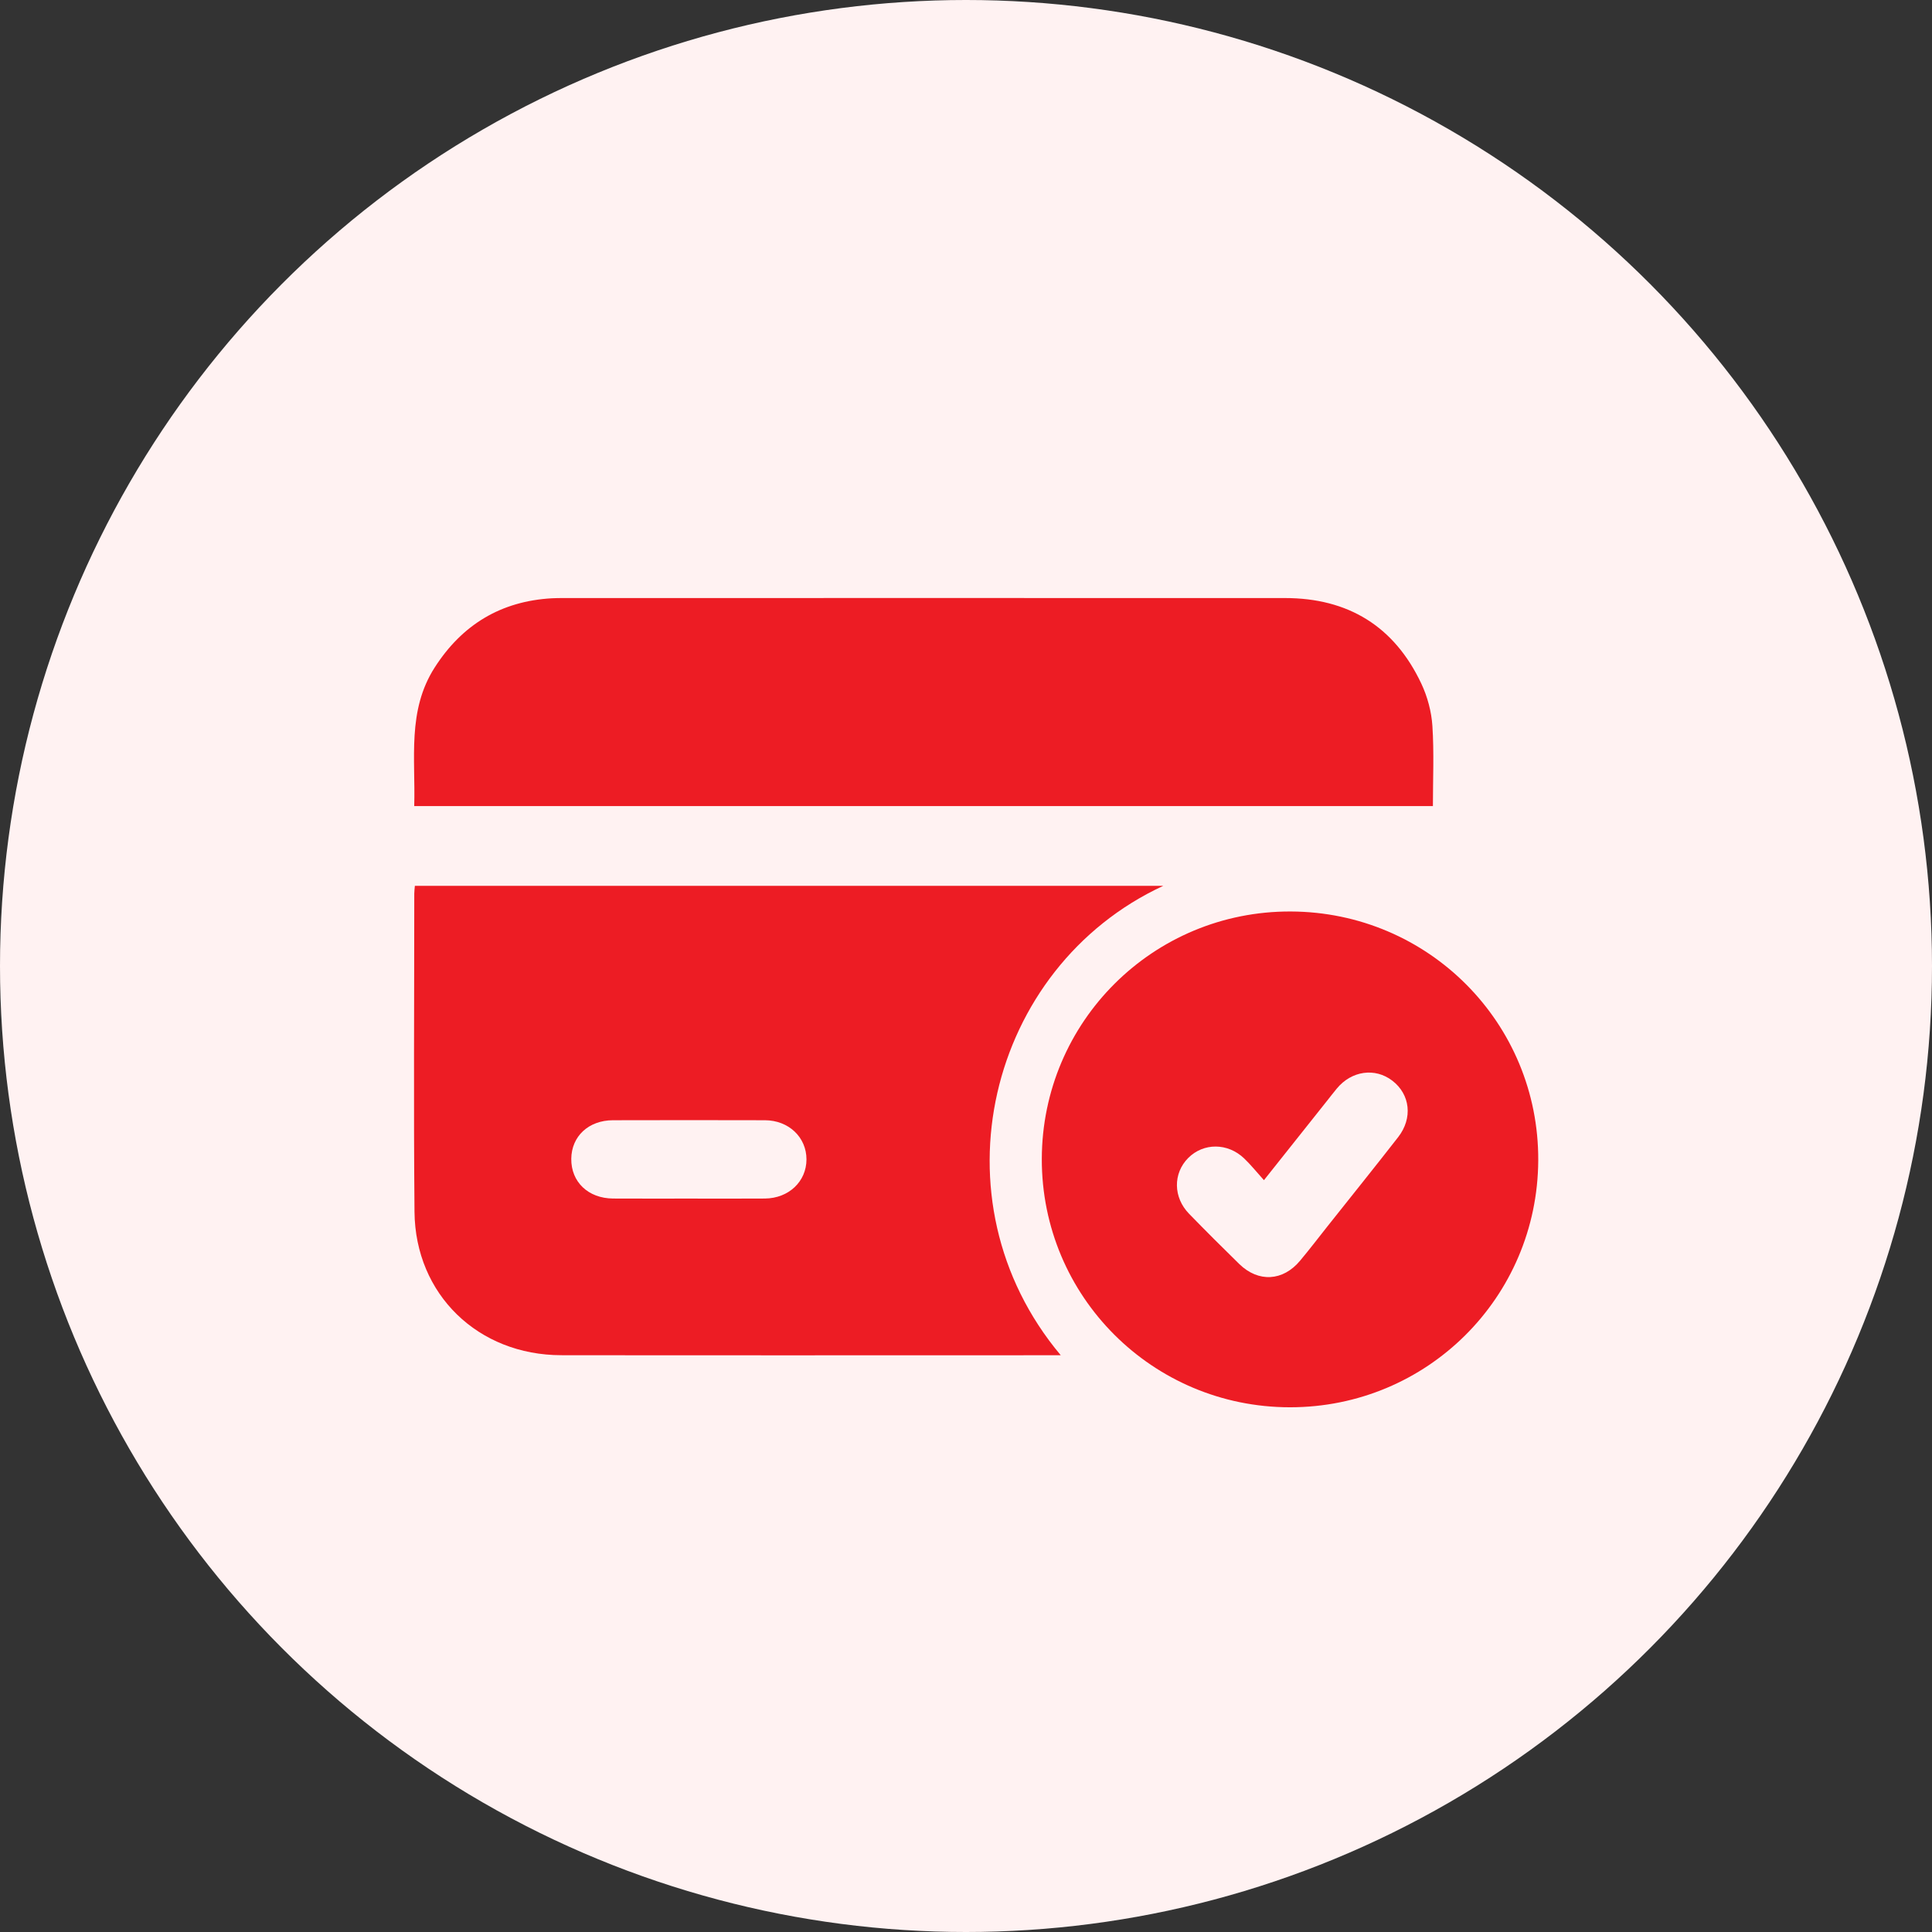
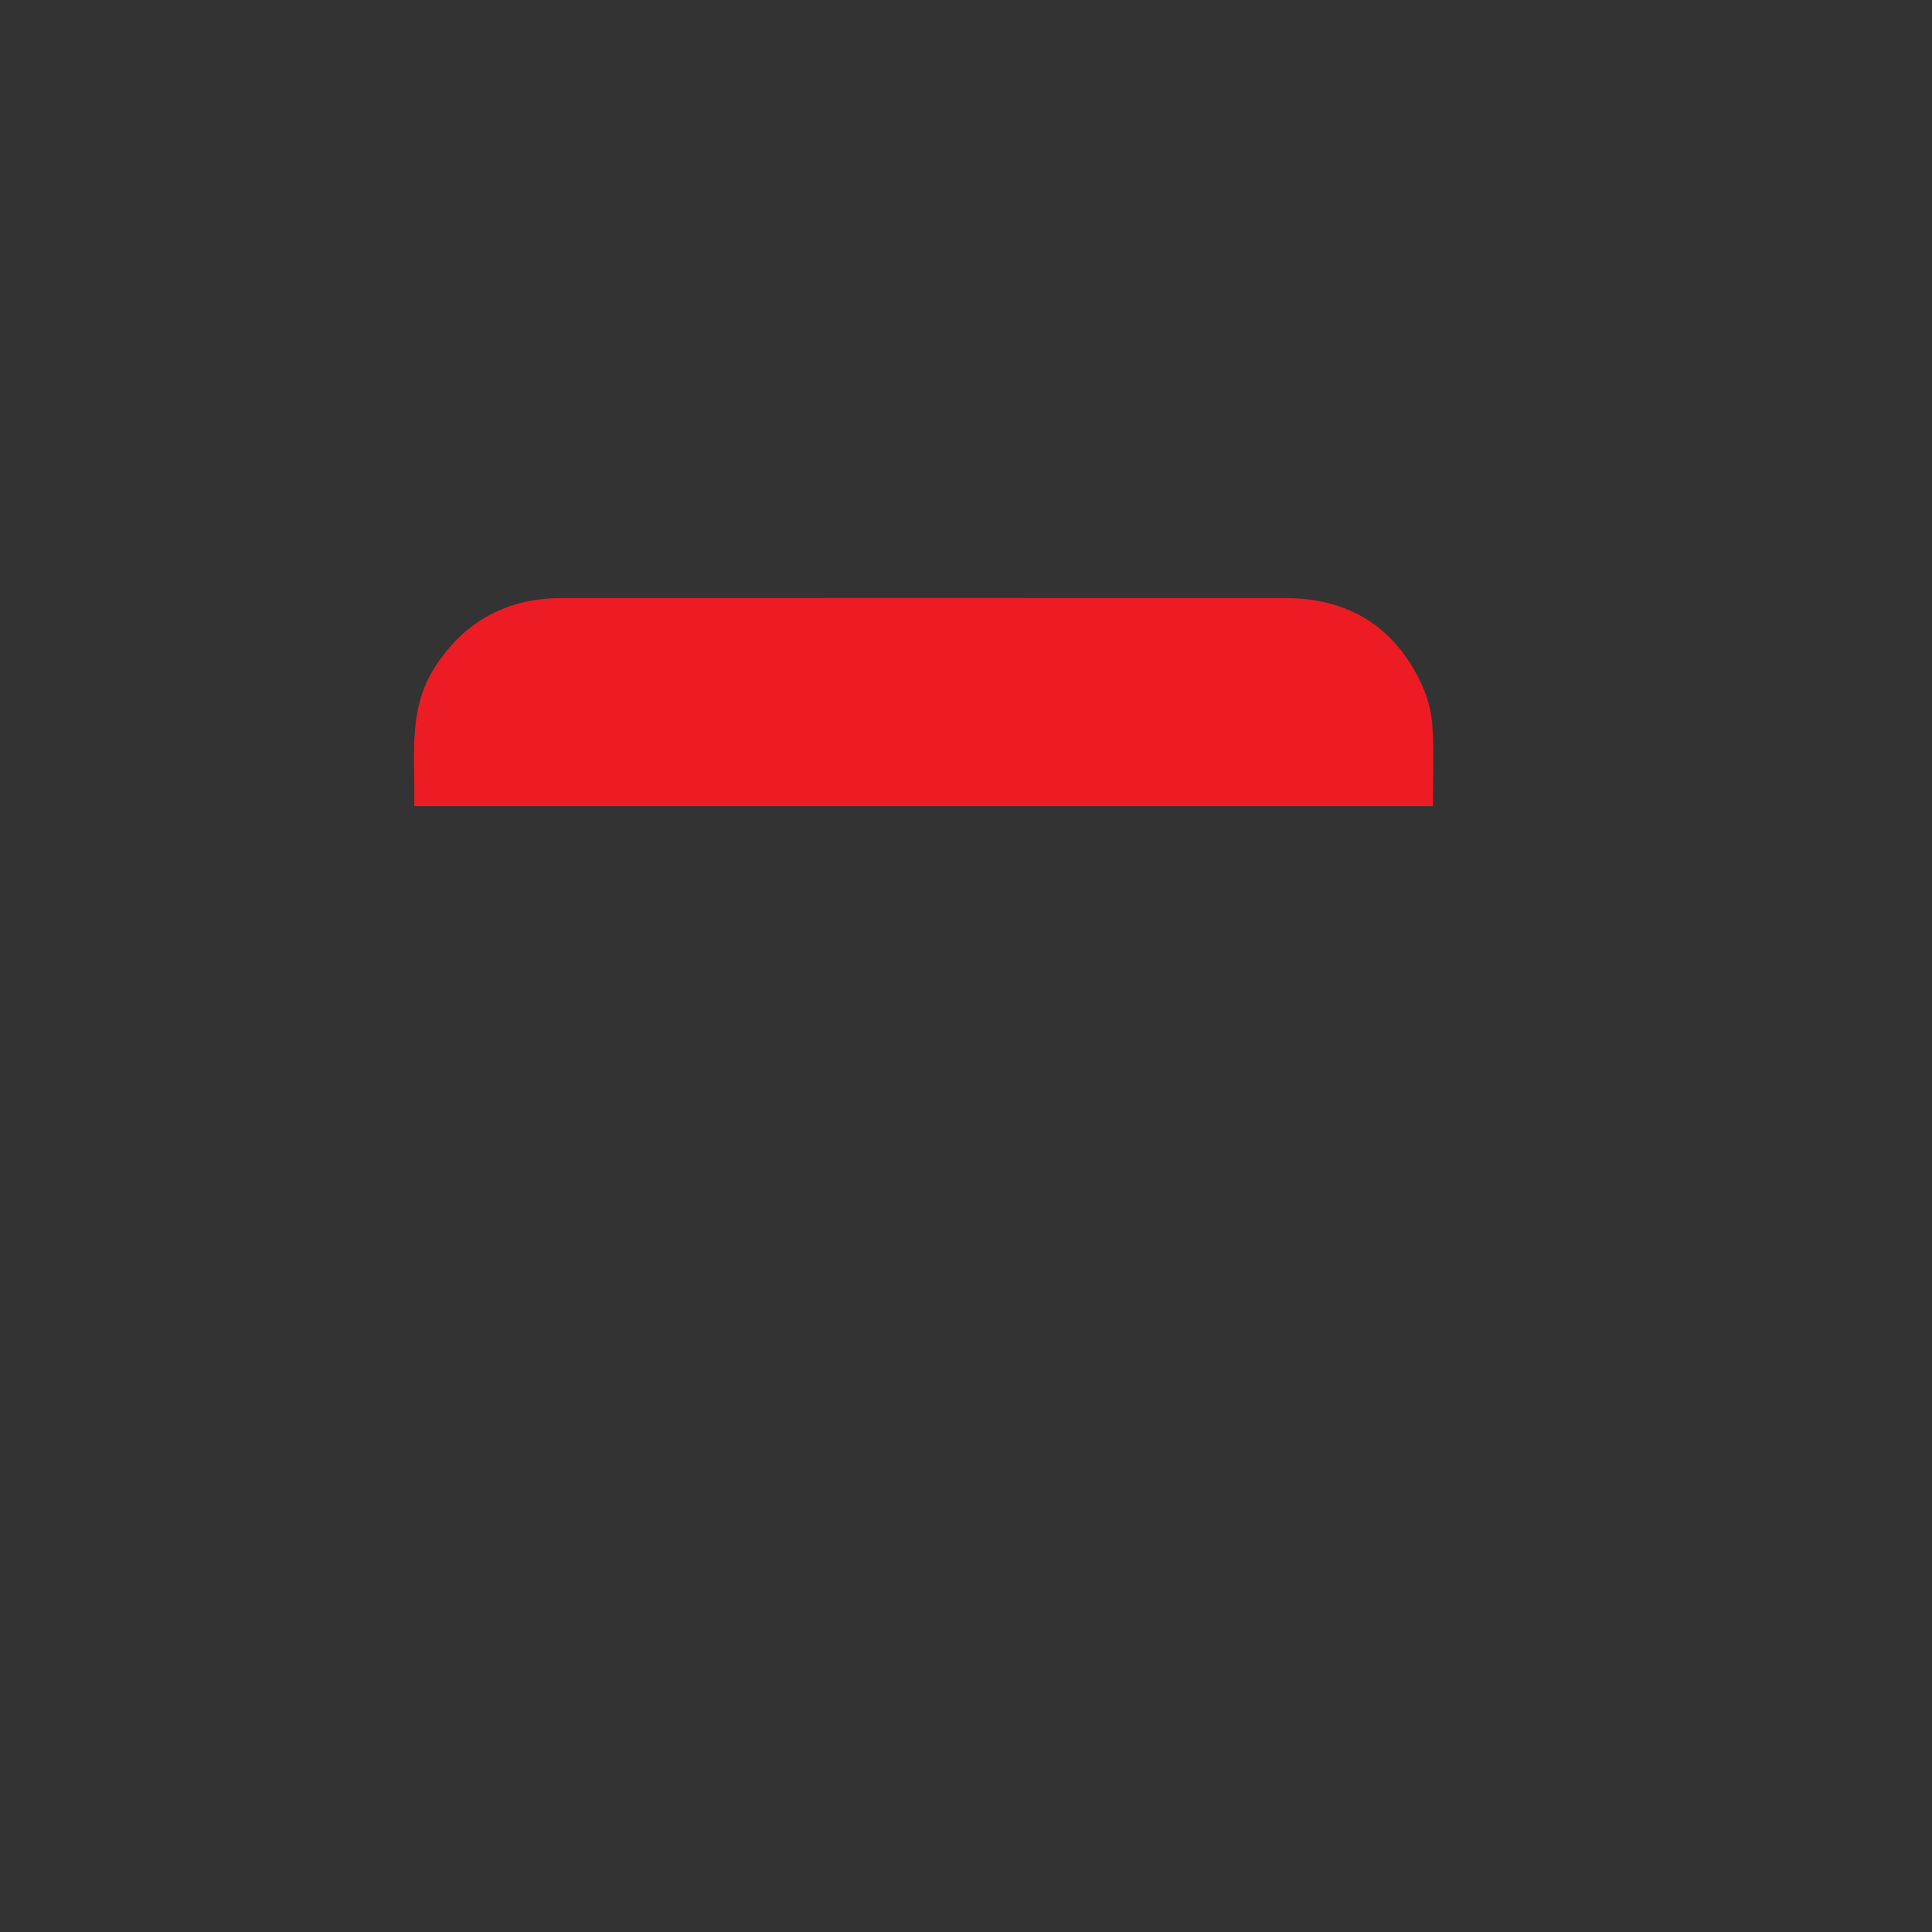
<svg xmlns="http://www.w3.org/2000/svg" width="42" height="42" viewBox="0 0 42 42" fill="none">
  <rect x="0" y="0" width="42" height="42" fill="#333333" stroke="none" />
  <g id="Group 482113">
-     <circle id="Ellipse 136" cx="21" cy="21" r="21" fill="#FFF2F2" />
    <g id="Group">
-       <path id="Vector" d="M25.289 19.257H9.019C9.014 19.322 9.006 19.374 9.006 19.425C9.006 21.732 8.99 24.039 9.011 26.345C9.028 28.141 10.393 29.459 12.203 29.461C15.747 29.466 19.291 29.462 22.836 29.462H23.06C20.228 26.09 21.472 21.025 25.289 19.257ZM16.63 26.055C16.079 26.059 15.529 26.056 14.978 26.056C14.427 26.056 13.877 26.058 13.326 26.055C12.786 26.051 12.413 25.693 12.419 25.19C12.425 24.701 12.795 24.355 13.325 24.353C14.427 24.35 15.528 24.35 16.629 24.353C17.147 24.355 17.532 24.724 17.532 25.204C17.532 25.683 17.148 26.05 16.63 26.055Z" fill="#ED1C24" />
      <path id="Vector_2" d="M31.15 17.524H9.005C9.035 16.492 8.849 15.449 9.449 14.512C10.045 13.581 10.888 13.069 11.998 13.006C12.077 13.002 12.157 13.001 12.237 13.001C17.468 13.001 22.7 12.999 27.931 13.001C29.309 13.001 30.312 13.616 30.899 14.863C31.032 15.146 31.119 15.471 31.139 15.781C31.177 16.36 31.15 16.943 31.15 17.524Z" fill="#ED1C24" />
-       <path id="Vector_3" d="M28.059 19.815C25.072 19.804 22.654 22.207 22.648 25.195C22.643 28.18 25.052 30.591 28.042 30.593C31.022 30.595 33.425 28.206 33.44 25.226C33.454 22.24 31.054 19.826 28.059 19.815ZM30.395 24.72C29.889 25.37 29.372 26.012 28.86 26.657C28.662 26.907 28.468 27.161 28.263 27.406C27.89 27.854 27.356 27.883 26.941 27.479C26.573 27.119 26.209 26.756 25.851 26.388C25.502 26.031 25.498 25.508 25.831 25.173C26.164 24.84 26.69 24.841 27.048 25.184C27.195 25.325 27.322 25.484 27.477 25.656C27.955 25.055 28.401 24.494 28.846 23.934C28.918 23.844 28.988 23.752 29.062 23.663C29.383 23.276 29.893 23.205 30.268 23.493C30.656 23.791 30.717 24.306 30.395 24.72Z" fill="#ED1C24" />
    </g>
  </g>
</svg>